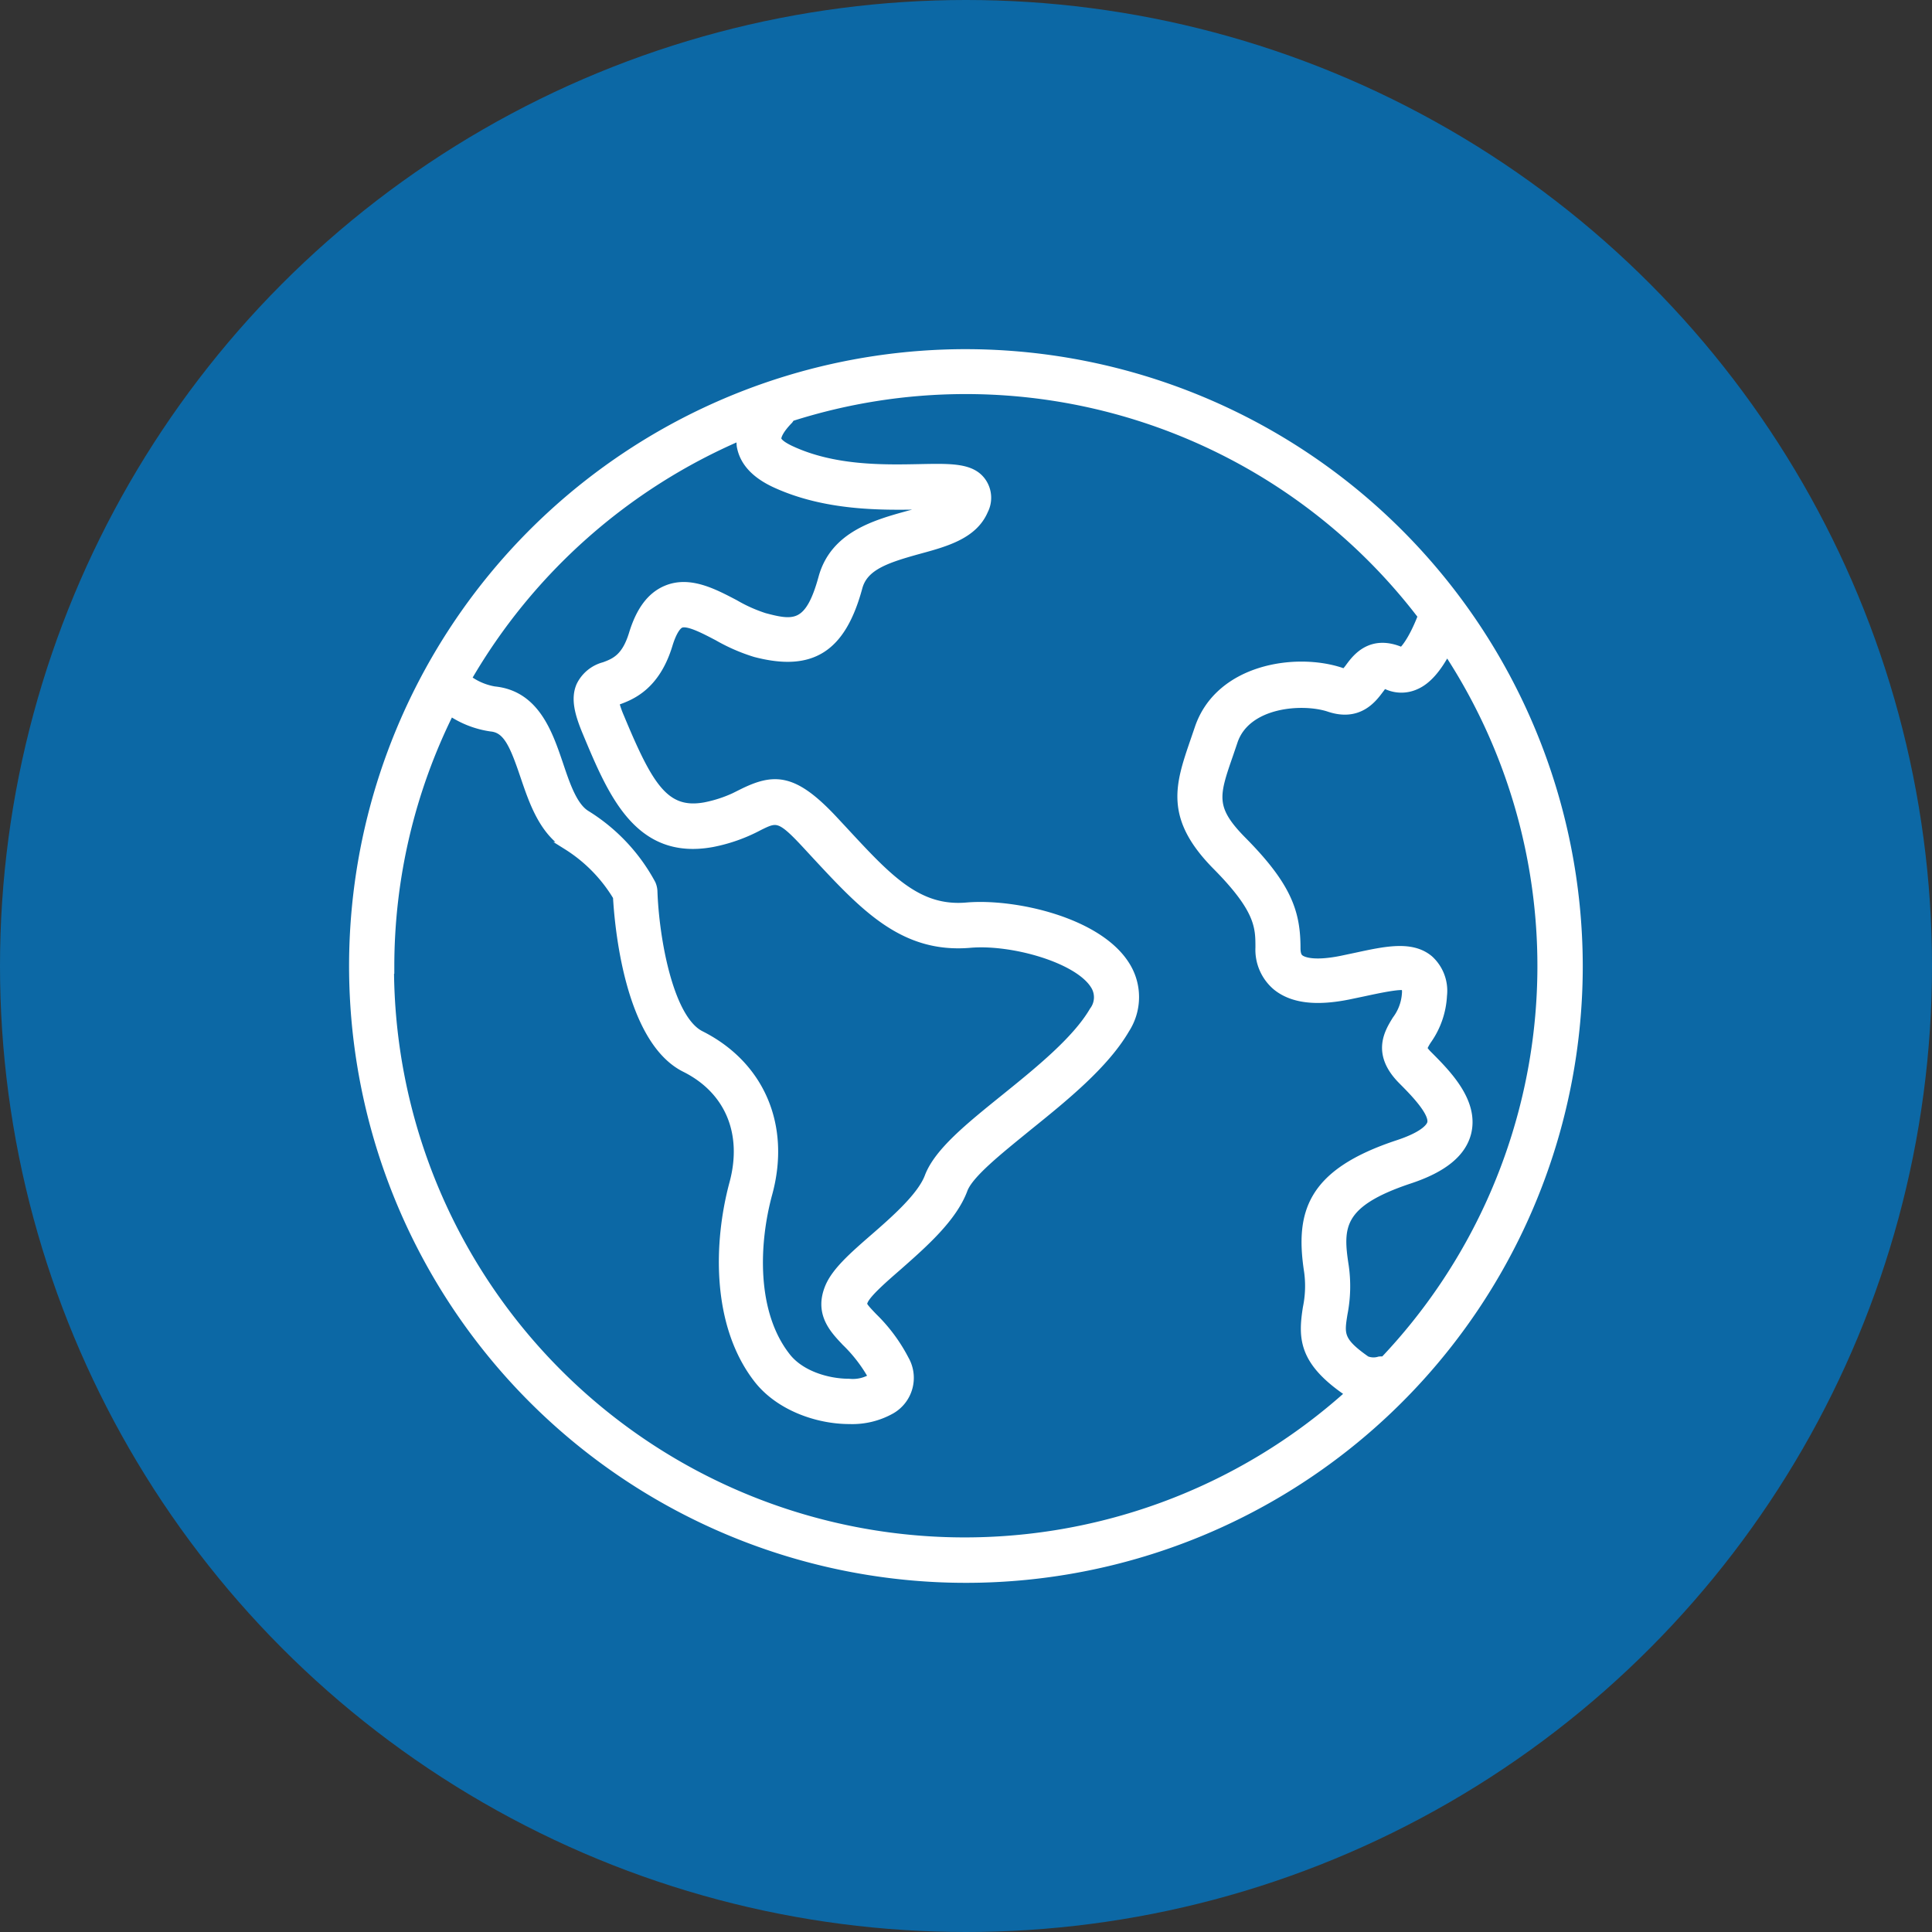
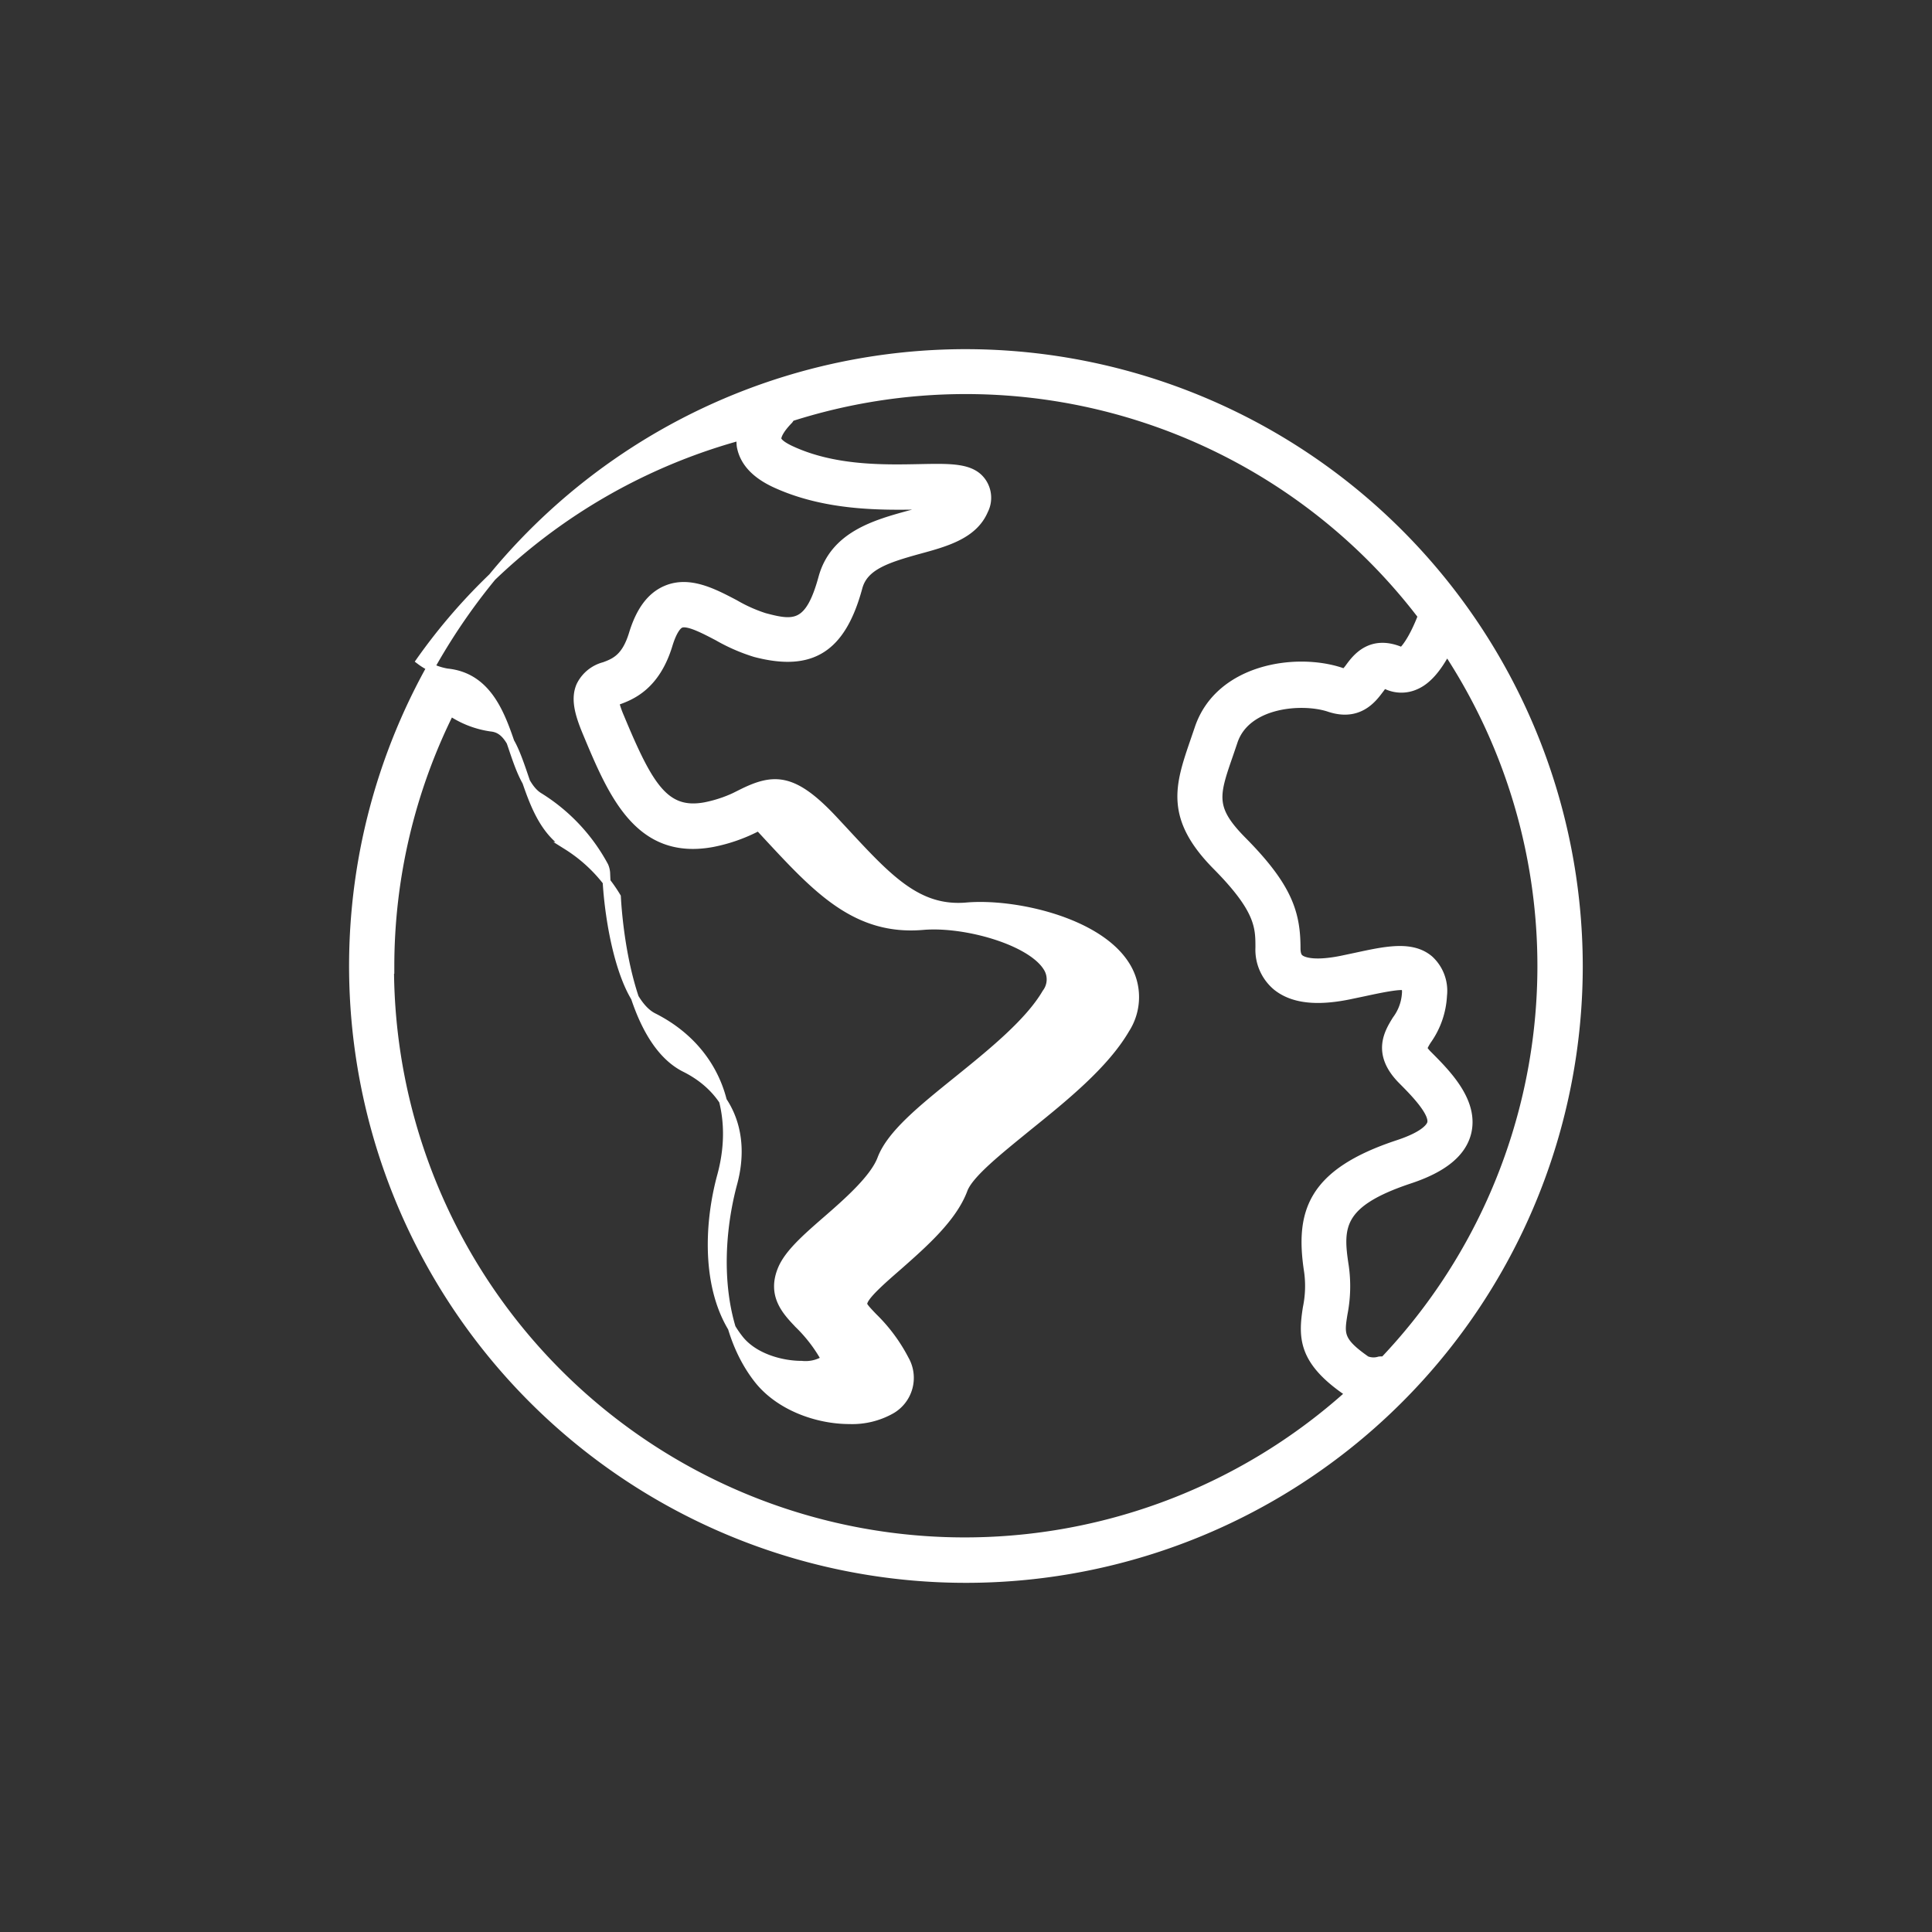
<svg xmlns="http://www.w3.org/2000/svg" viewBox="0 0 245.18 245.18">
  <rect x="0" y="0" width="245.18" height="245.18" fill="#333333" stroke="none" />
  <defs>
    <style>.cls-1{fill:#0c68a5;}.cls-2{fill:#fff;stroke:#fff;stroke-miterlimit:10;}</style>
  </defs>
  <g id="Calque_2" data-name="Calque 2">
    <g id="Calque_1-2" data-name="Calque 1">
-       <circle class="cls-1" cx="122.59" cy="122.59" r="122.59" />
-       <path class="cls-2" d="M122.59,44.81a77.78,77.78,0,1,0,77.77,77.78A77.87,77.87,0,0,0,122.59,44.81Zm53,127.84a2.53,2.53,0,0,0-.55,0,2.47,2.47,0,0,1-1.64-.06c-3.45-2.41-3.31-3.28-2.89-5.88a18.12,18.12,0,0,0,.16-6c-.78-5-.78-8,8.22-11,4.3-1.42,6.7-3.4,7.33-6,.93-3.95-2.6-7.48-4.94-9.83a4.94,4.94,0,0,1-.68-.82,6.15,6.15,0,0,1,.59-1.08,10.75,10.75,0,0,0,1.94-5.63,5.4,5.4,0,0,0-1.73-4.61c-2.24-1.88-5.52-1.16-9.32-.34l-1.85.39c-3.78.76-5,.06-5.27-.17-.12-.1-.42-.34-.42-1.28,0-4.49-1.06-7.83-6.82-13.65-4.08-4.12-3.53-5.73-1.7-11l.54-1.59c1.63-4.9,8.77-5.38,12.11-4.26,3.73,1.25,5.53-1.13,6.39-2.28.18-.23.45-.59.38-.62A1.45,1.45,0,0,1,176,87a4.42,4.42,0,0,0,3.68,0c1.47-.64,2.75-2.15,3.94-4.4a72.7,72.7,0,0,1-8,90.05ZM94,55.37a5.22,5.22,0,0,0,0,1.25c.36,2,1.81,3.56,4.29,4.73,6.45,3,13.62,2.89,18.4,2.81.73,0,1.51,0,2.25,0a29.52,29.52,0,0,1-3.57,1.13c-4.24,1.17-9.51,2.61-11,8-1.69,6.2-3.6,6-7.35,5a19,19,0,0,1-3.75-1.68c-2.71-1.42-5.78-3.05-8.72-1.81-1.95.82-3.33,2.66-4.24,5.64s-2.24,3.57-3.63,4.08A4.69,4.69,0,0,0,73.64,87c-.72,1.64-.22,3.53.75,5.87,3.25,7.79,6.57,15.85,16,14.13a21.16,21.16,0,0,0,5.89-2.08c2.27-1.13,2.67-1.32,6,2.27l1.22,1.32c6.22,6.7,11.18,12,19.63,11.27,5.29-.45,13.62,1.88,15.74,5.24a2.82,2.82,0,0,1-.12,3.25c-2.2,3.77-7,7.64-11.23,11.06-4.55,3.67-8.48,6.84-9.68,10-.93,2.48-4.27,5.43-7,7.8s-4.77,4.21-5.61,6.14c-1.44,3.38.55,5.45,2.14,7.11a18.93,18.93,0,0,1,3.35,4.4,4.68,4.68,0,0,1-3,.69c-2.65,0-6.14-1-7.94-3.36-4.31-5.54-4-14.3-2.26-20.66,2.33-8.6-1-16.31-8.59-20.13-4-2-5.8-12.24-6-18.25a2.64,2.64,0,0,0-.22-.91,23.39,23.39,0,0,0-8.29-8.81c-1.65-1-2.57-3.74-3.45-6.36-1.34-3.94-3-8.86-8.23-9.38a7.88,7.88,0,0,1-3.42-1.48A73.5,73.5,0,0,1,94,55.37ZM49.54,122.59a72.52,72.52,0,0,1,7.61-32.26,12.26,12.26,0,0,0,5.17,2c2,.19,2.85,2.13,4.22,6.19,1.1,3.23,2.34,6.9,5.42,8.83a19.4,19.4,0,0,1,6.33,6.46c.19,3.45,1.42,18.14,8.63,21.75,5.58,2.78,7.87,8.27,6.13,14.65-2,7.46-2.28,17.89,3.09,24.81,2.69,3.46,7.52,5.2,11.66,5.2a10.1,10.1,0,0,0,5.33-1.3,4.7,4.7,0,0,0,1.71-6.41,21.09,21.09,0,0,0-4-5.39c-1.42-1.48-1.39-1.54-1.2-2,.41-1,2.61-2.9,4.39-4.45,3.24-2.86,6.92-6.1,8.26-9.7.74-2,4.55-5,8.22-8,4.55-3.67,9.71-7.84,12.34-12.35a7.55,7.55,0,0,0,0-8.17c-3.53-5.58-14.13-7.93-20.15-7.42-6.24.55-10-3.57-15.75-9.78l-1.24-1.33c-5-5.31-7.48-5.32-11.59-3.27a16.49,16.49,0,0,1-4.63,1.66c-5.09.94-7.12-2.53-10.77-11.29a12.36,12.36,0,0,1-.67-1.94l.27-.1c1.71-.62,4.9-1.79,6.53-7.14.44-1.45,1-2.43,1.53-2.65.89-.38,3,.74,4.7,1.63a23.27,23.27,0,0,0,4.76,2.07c7.16,1.87,11-.56,13.11-8.36.72-2.64,3.5-3.58,7.67-4.73,3.42-.93,6.94-1.9,8.27-5a3.56,3.56,0,0,0-.18-3.57c-1.31-2-4-1.91-8.11-1.83-4.57.09-10.84.2-16.29-2.36-1.14-.54-1.6-1-1.65-1.3s.2-1.11,1.48-2.42a1.73,1.73,0,0,0,.21-.34,72.77,72.77,0,0,1,80.09,25.2c-1.27,3.29-2.36,4.36-2.54,4.47-3.89-1.71-5.8.85-6.61,1.94a6,6,0,0,1-.6.73,1.33,1.33,0,0,1-.51-.1c-5.78-1.92-15.53-.44-18.09,7.25l-.53,1.55c-1.93,5.63-3.33,9.7,2.82,15.91,5.44,5.5,5.44,7.73,5.44,10.33a6.1,6.1,0,0,0,2.16,4.93c2,1.62,5,2,9.2,1.15l1.91-.4c1.86-.4,4.66-1,5.23-.73a2.14,2.14,0,0,1,.09.89,6.16,6.16,0,0,1-1.22,3.29c-1,1.62-2.68,4.31.76,7.75,1.29,1.3,4,4,3.67,5.39-.08.32-.6,1.45-4.2,2.64-11.09,3.66-12.58,8.72-11.42,16.22a13.54,13.54,0,0,1-.16,4.56c-.59,3.74-.59,6.68,4.85,10.5a5.51,5.51,0,0,0,.65.31,72.92,72.92,0,0,1-121.84-54.2Z" />
+       <path class="cls-2" d="M122.59,44.81a77.78,77.78,0,1,0,77.77,77.78A77.87,77.87,0,0,0,122.59,44.81Zm53,127.84a2.53,2.53,0,0,0-.55,0,2.47,2.47,0,0,1-1.64-.06c-3.45-2.41-3.31-3.28-2.89-5.88a18.12,18.12,0,0,0,.16-6c-.78-5-.78-8,8.22-11,4.3-1.42,6.7-3.4,7.33-6,.93-3.95-2.6-7.48-4.94-9.83a4.94,4.94,0,0,1-.68-.82,6.15,6.15,0,0,1,.59-1.08,10.75,10.75,0,0,0,1.94-5.63,5.4,5.4,0,0,0-1.73-4.61c-2.24-1.88-5.52-1.16-9.32-.34l-1.85.39c-3.78.76-5,.06-5.27-.17-.12-.1-.42-.34-.42-1.28,0-4.49-1.06-7.83-6.82-13.65-4.08-4.12-3.53-5.73-1.7-11l.54-1.59c1.63-4.9,8.77-5.38,12.11-4.26,3.73,1.25,5.53-1.13,6.39-2.28.18-.23.45-.59.38-.62A1.45,1.45,0,0,1,176,87a4.42,4.42,0,0,0,3.68,0c1.47-.64,2.75-2.15,3.94-4.4a72.7,72.7,0,0,1-8,90.05ZM94,55.37a5.22,5.22,0,0,0,0,1.25c.36,2,1.81,3.56,4.29,4.73,6.45,3,13.62,2.89,18.4,2.81.73,0,1.51,0,2.25,0a29.52,29.52,0,0,1-3.57,1.13c-4.24,1.17-9.51,2.61-11,8-1.69,6.2-3.6,6-7.35,5a19,19,0,0,1-3.75-1.68c-2.71-1.42-5.78-3.05-8.72-1.81-1.95.82-3.33,2.66-4.24,5.64s-2.24,3.57-3.63,4.08A4.69,4.69,0,0,0,73.64,87c-.72,1.64-.22,3.53.75,5.87,3.25,7.79,6.57,15.85,16,14.13a21.16,21.16,0,0,0,5.89-2.08l1.22,1.32c6.22,6.7,11.18,12,19.63,11.27,5.29-.45,13.62,1.88,15.74,5.24a2.82,2.82,0,0,1-.12,3.25c-2.2,3.77-7,7.64-11.23,11.06-4.55,3.67-8.48,6.84-9.68,10-.93,2.48-4.27,5.43-7,7.8s-4.77,4.21-5.61,6.14c-1.44,3.38.55,5.45,2.14,7.11a18.93,18.93,0,0,1,3.35,4.4,4.68,4.68,0,0,1-3,.69c-2.65,0-6.14-1-7.94-3.36-4.31-5.54-4-14.3-2.26-20.66,2.33-8.6-1-16.31-8.59-20.13-4-2-5.8-12.24-6-18.25a2.64,2.64,0,0,0-.22-.91,23.39,23.39,0,0,0-8.29-8.81c-1.65-1-2.57-3.74-3.45-6.36-1.34-3.94-3-8.86-8.23-9.38a7.88,7.88,0,0,1-3.42-1.48A73.5,73.5,0,0,1,94,55.37ZM49.54,122.59a72.52,72.52,0,0,1,7.61-32.26,12.26,12.26,0,0,0,5.17,2c2,.19,2.85,2.13,4.22,6.19,1.1,3.23,2.34,6.9,5.42,8.83a19.4,19.4,0,0,1,6.33,6.46c.19,3.45,1.42,18.14,8.63,21.75,5.58,2.78,7.87,8.27,6.13,14.65-2,7.46-2.28,17.89,3.09,24.81,2.69,3.46,7.52,5.2,11.66,5.2a10.1,10.1,0,0,0,5.33-1.3,4.7,4.7,0,0,0,1.71-6.41,21.09,21.09,0,0,0-4-5.39c-1.42-1.48-1.39-1.54-1.2-2,.41-1,2.61-2.9,4.39-4.45,3.24-2.86,6.92-6.1,8.26-9.7.74-2,4.55-5,8.22-8,4.55-3.67,9.71-7.84,12.34-12.35a7.55,7.55,0,0,0,0-8.17c-3.53-5.58-14.13-7.93-20.15-7.42-6.24.55-10-3.57-15.75-9.78l-1.24-1.33c-5-5.31-7.48-5.32-11.59-3.27a16.49,16.49,0,0,1-4.63,1.66c-5.09.94-7.12-2.53-10.77-11.29a12.36,12.36,0,0,1-.67-1.94l.27-.1c1.71-.62,4.9-1.79,6.53-7.14.44-1.45,1-2.43,1.53-2.65.89-.38,3,.74,4.7,1.63a23.27,23.27,0,0,0,4.76,2.07c7.16,1.87,11-.56,13.11-8.36.72-2.64,3.5-3.58,7.67-4.73,3.42-.93,6.94-1.9,8.27-5a3.56,3.56,0,0,0-.18-3.57c-1.31-2-4-1.91-8.11-1.83-4.57.09-10.84.2-16.29-2.36-1.14-.54-1.6-1-1.65-1.3s.2-1.11,1.48-2.42a1.73,1.73,0,0,0,.21-.34,72.77,72.77,0,0,1,80.09,25.2c-1.27,3.29-2.36,4.36-2.54,4.47-3.89-1.71-5.8.85-6.61,1.94a6,6,0,0,1-.6.73,1.33,1.33,0,0,1-.51-.1c-5.78-1.92-15.53-.44-18.09,7.25l-.53,1.55c-1.93,5.63-3.33,9.7,2.82,15.91,5.44,5.5,5.44,7.73,5.44,10.33a6.1,6.1,0,0,0,2.16,4.93c2,1.62,5,2,9.2,1.15l1.91-.4c1.86-.4,4.66-1,5.23-.73a2.14,2.14,0,0,1,.09.89,6.16,6.16,0,0,1-1.22,3.29c-1,1.62-2.68,4.31.76,7.75,1.29,1.3,4,4,3.67,5.39-.08.32-.6,1.45-4.2,2.64-11.09,3.66-12.58,8.72-11.42,16.22a13.54,13.54,0,0,1-.16,4.56c-.59,3.74-.59,6.68,4.85,10.5a5.51,5.51,0,0,0,.65.31,72.92,72.92,0,0,1-121.84-54.2Z" />
    </g>
  </g>
</svg>